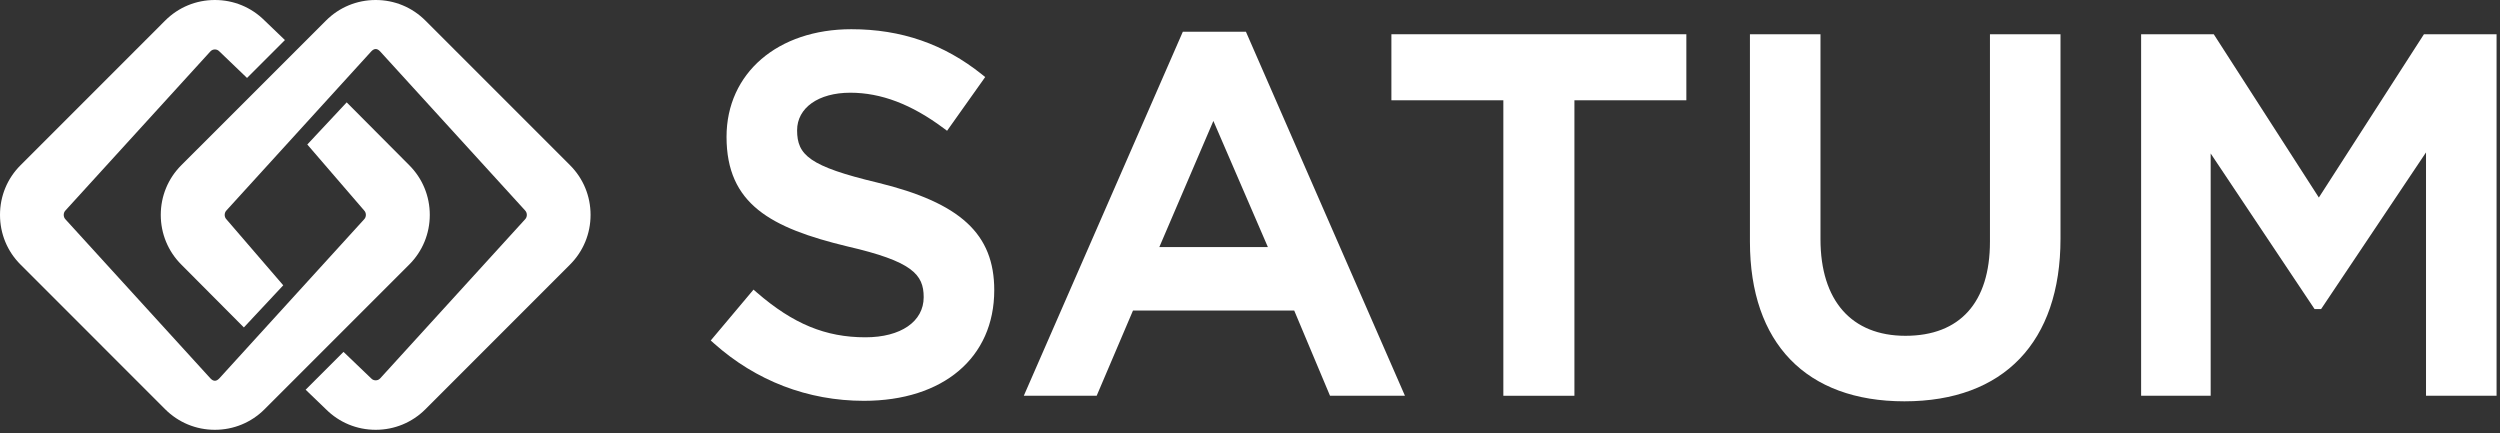
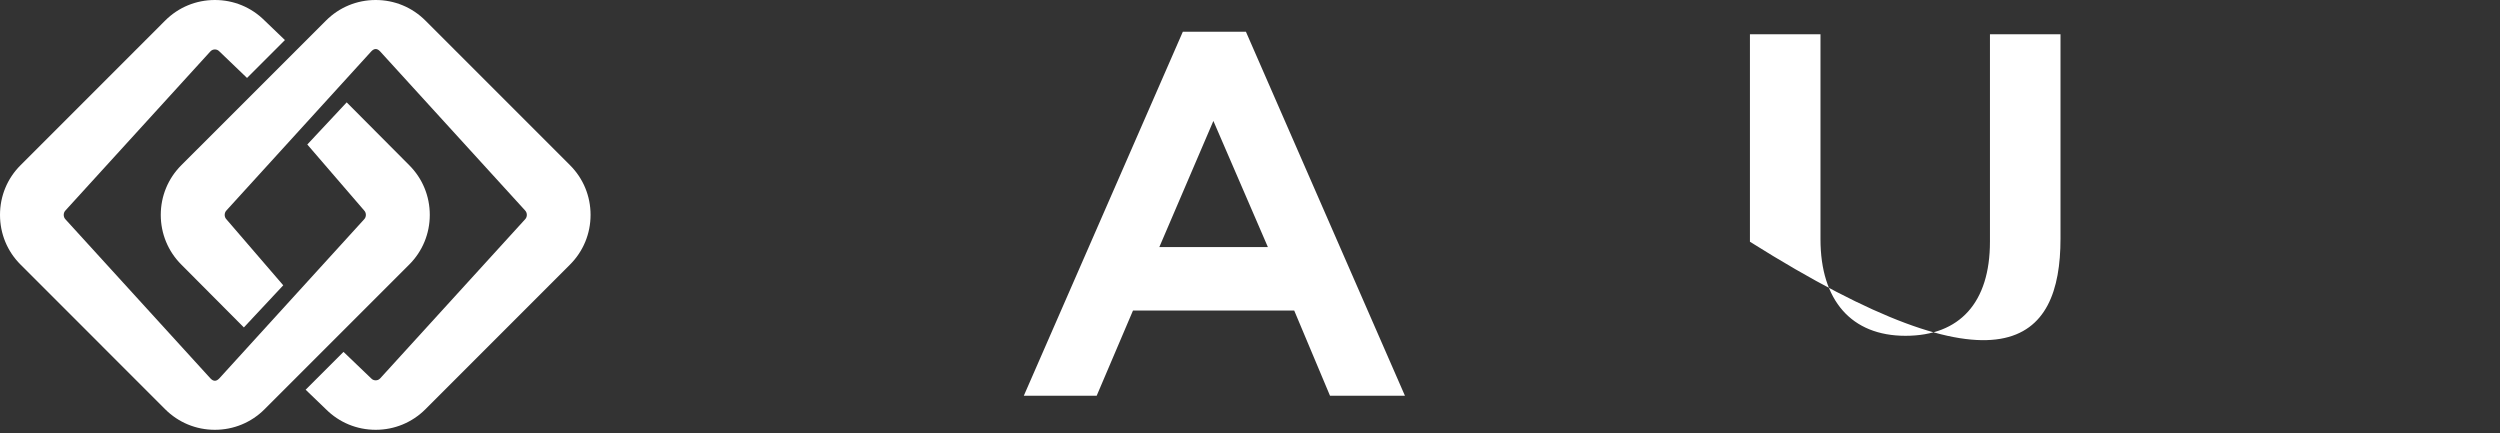
<svg xmlns="http://www.w3.org/2000/svg" width="150" height="26" viewBox="0 0 150 26" fill="none">
  <rect x="0" y="0" width="150" height="26" fill="#333333" stroke="none" />
  <path d="M24.554 9.912L20.802 6.142L18.438 8.67L21.844 12.622C21.934 12.714 21.952 12.819 21.952 12.893C21.952 12.967 21.934 13.074 21.844 13.164L13.163 22.699C12.982 22.895 12.802 22.895 12.621 22.699L3.931 13.164C3.842 13.074 3.824 12.967 3.824 12.894C3.824 12.82 3.842 12.714 3.933 12.622L12.621 3.087C12.712 2.987 12.818 2.967 12.894 2.967C12.966 2.967 13.073 2.987 13.164 3.086L14.822 4.677L17.096 2.404L15.874 1.231C15.079 0.437 14.021 0 12.894 0C11.765 0 10.707 0.437 9.911 1.233L1.234 9.912C0.437 10.705 0 11.765 0 12.894C0 14.022 0.437 15.083 1.232 15.875L9.909 24.554C10.705 25.35 11.764 25.788 12.891 25.788C14.02 25.788 15.079 25.35 15.874 24.554L24.553 15.875C25.348 15.082 25.787 14.021 25.787 12.893C25.787 11.765 25.348 10.705 24.554 9.912Z" fill="white" />
  <path d="M10.88 15.876L14.632 19.646L16.995 17.118L13.59 13.164C13.5 13.074 13.482 12.968 13.482 12.895C13.482 12.821 13.5 12.714 13.59 12.623L22.271 3.089C22.452 2.892 22.631 2.892 22.812 3.089L31.502 12.623C31.591 12.714 31.61 12.821 31.61 12.893C31.61 12.967 31.591 13.074 31.501 13.164L22.812 22.702C22.721 22.801 22.615 22.82 22.541 22.82C22.467 22.82 22.36 22.801 22.269 22.702L20.611 21.113L18.338 23.383L19.56 24.558C20.354 25.351 21.413 25.788 22.541 25.788C23.668 25.788 24.727 25.351 25.523 24.557L34.2 15.876C34.996 15.082 35.434 14.021 35.434 12.893C35.434 11.765 34.996 10.705 34.201 9.912L25.524 1.234C24.729 0.438 23.67 0 22.542 0C21.413 0 20.354 0.438 19.56 1.234L10.88 9.912C10.085 10.706 9.646 11.766 9.646 12.895C9.647 14.022 10.085 15.083 10.88 15.876Z" fill="white" />
-   <path d="M52.651 10.957C48.555 9.979 47.826 9.3 47.826 7.818C47.826 6.469 49.108 5.563 51.019 5.563C52.864 5.563 54.695 6.259 56.614 7.691L56.824 7.847L59.112 4.622L58.924 4.472C56.645 2.642 54.079 1.753 51.079 1.753C46.67 1.753 43.592 4.384 43.592 8.211C43.592 12.244 46.248 13.675 50.839 14.784C54.736 15.682 55.421 16.464 55.421 17.831C55.421 19.294 54.049 20.238 51.926 20.238C49.535 20.238 47.586 19.434 45.407 17.548L45.211 17.377L42.645 20.429L42.83 20.596C45.36 22.854 48.474 24.049 51.835 24.049C56.585 24.049 59.655 21.466 59.655 17.409C59.655 14.037 57.627 12.168 52.651 10.957Z" fill="white" />
  <path d="M74.755 1.904H70.97L61.428 23.746H65.8L67.979 18.633H77.653L79.801 23.746H84.297L74.755 1.904ZM76.072 14.823H69.56L72.803 7.256L76.072 14.823Z" fill="white" />
-   <path d="M83.484 2.055V6.017H90.201V23.746H94.465V6.017H101.181V2.055H83.484Z" fill="white" />
-   <path d="M119.397 2.055V14.504C119.397 18.143 117.597 20.148 114.328 20.148C111.089 20.148 109.229 18.035 109.229 14.352V2.055H104.996V14.504C104.996 20.589 108.375 24.079 114.267 24.079C120.219 24.079 123.63 20.523 123.63 14.323V2.055H119.397Z" fill="white" />
-   <path d="M145.436 2.055L139.131 11.852L132.826 2.055H128.467V23.746H132.64V9.208L138.873 18.543H139.267L145.561 9.145V23.746H149.794V2.055H145.436Z" fill="white" />
+   <path d="M119.397 2.055V14.504C119.397 18.143 117.597 20.148 114.328 20.148C111.089 20.148 109.229 18.035 109.229 14.352V2.055H104.996V14.504C120.219 24.079 123.63 20.523 123.63 14.323V2.055H119.397Z" fill="white" />
</svg>